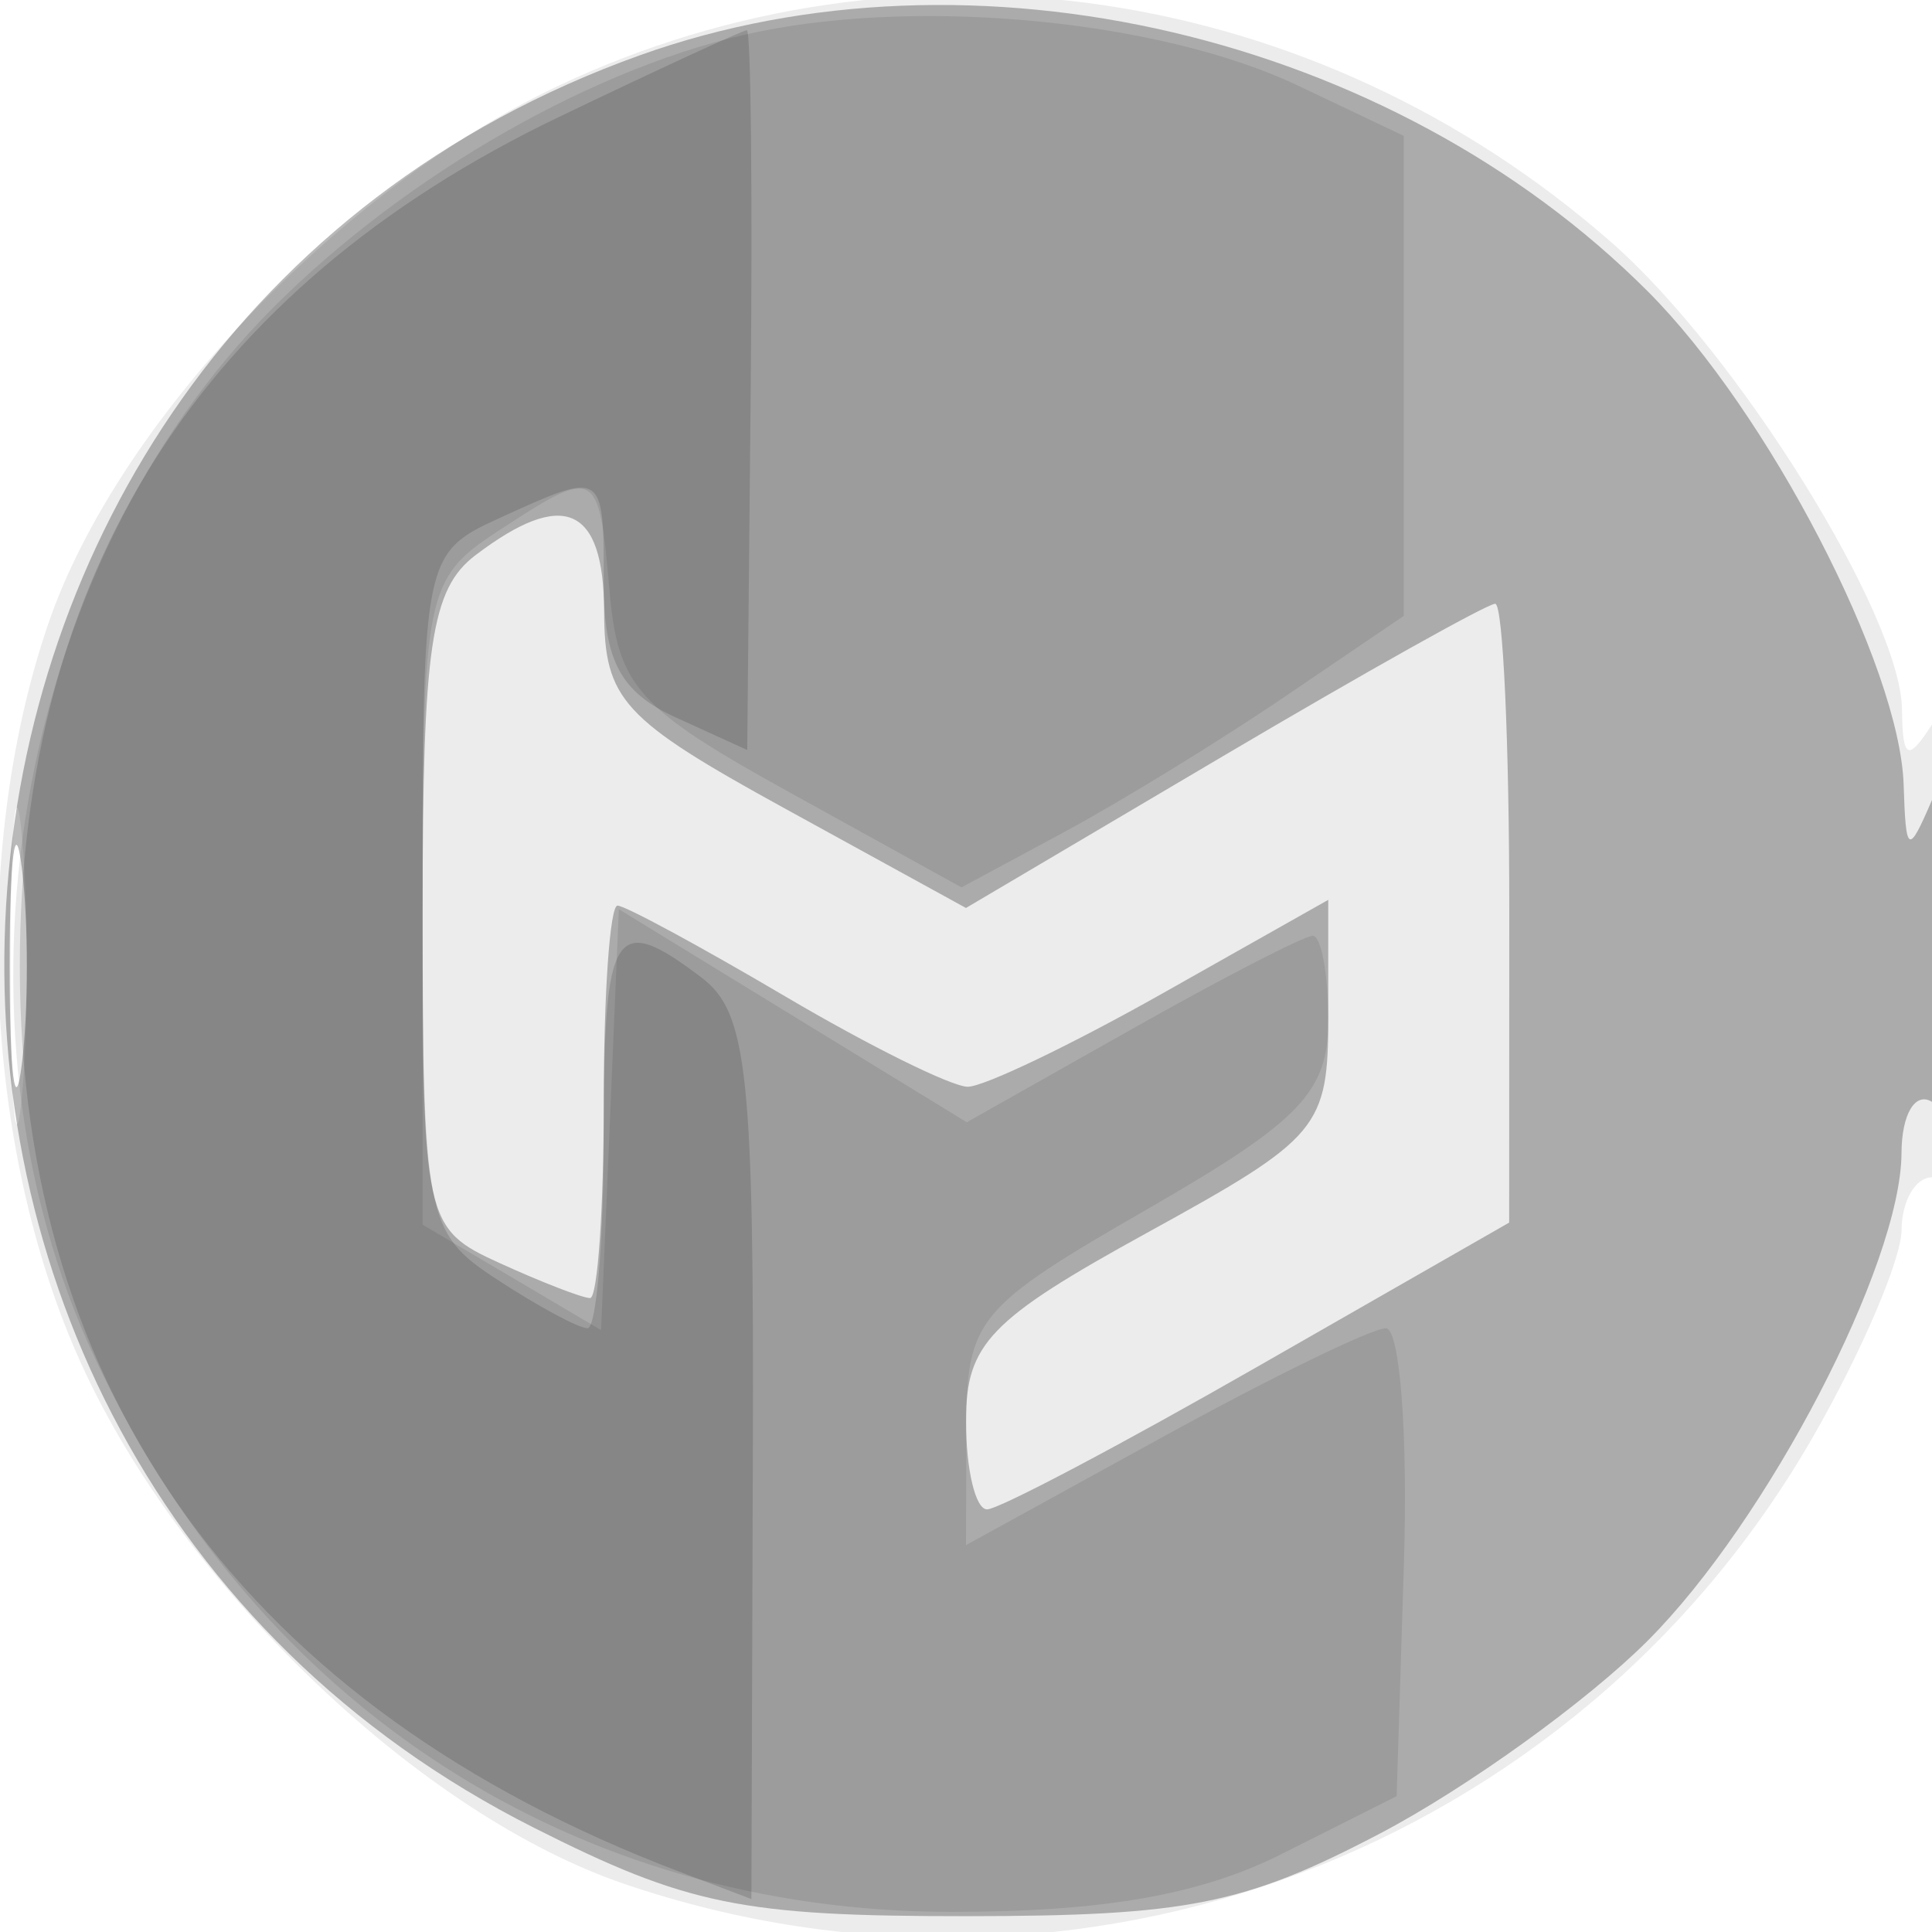
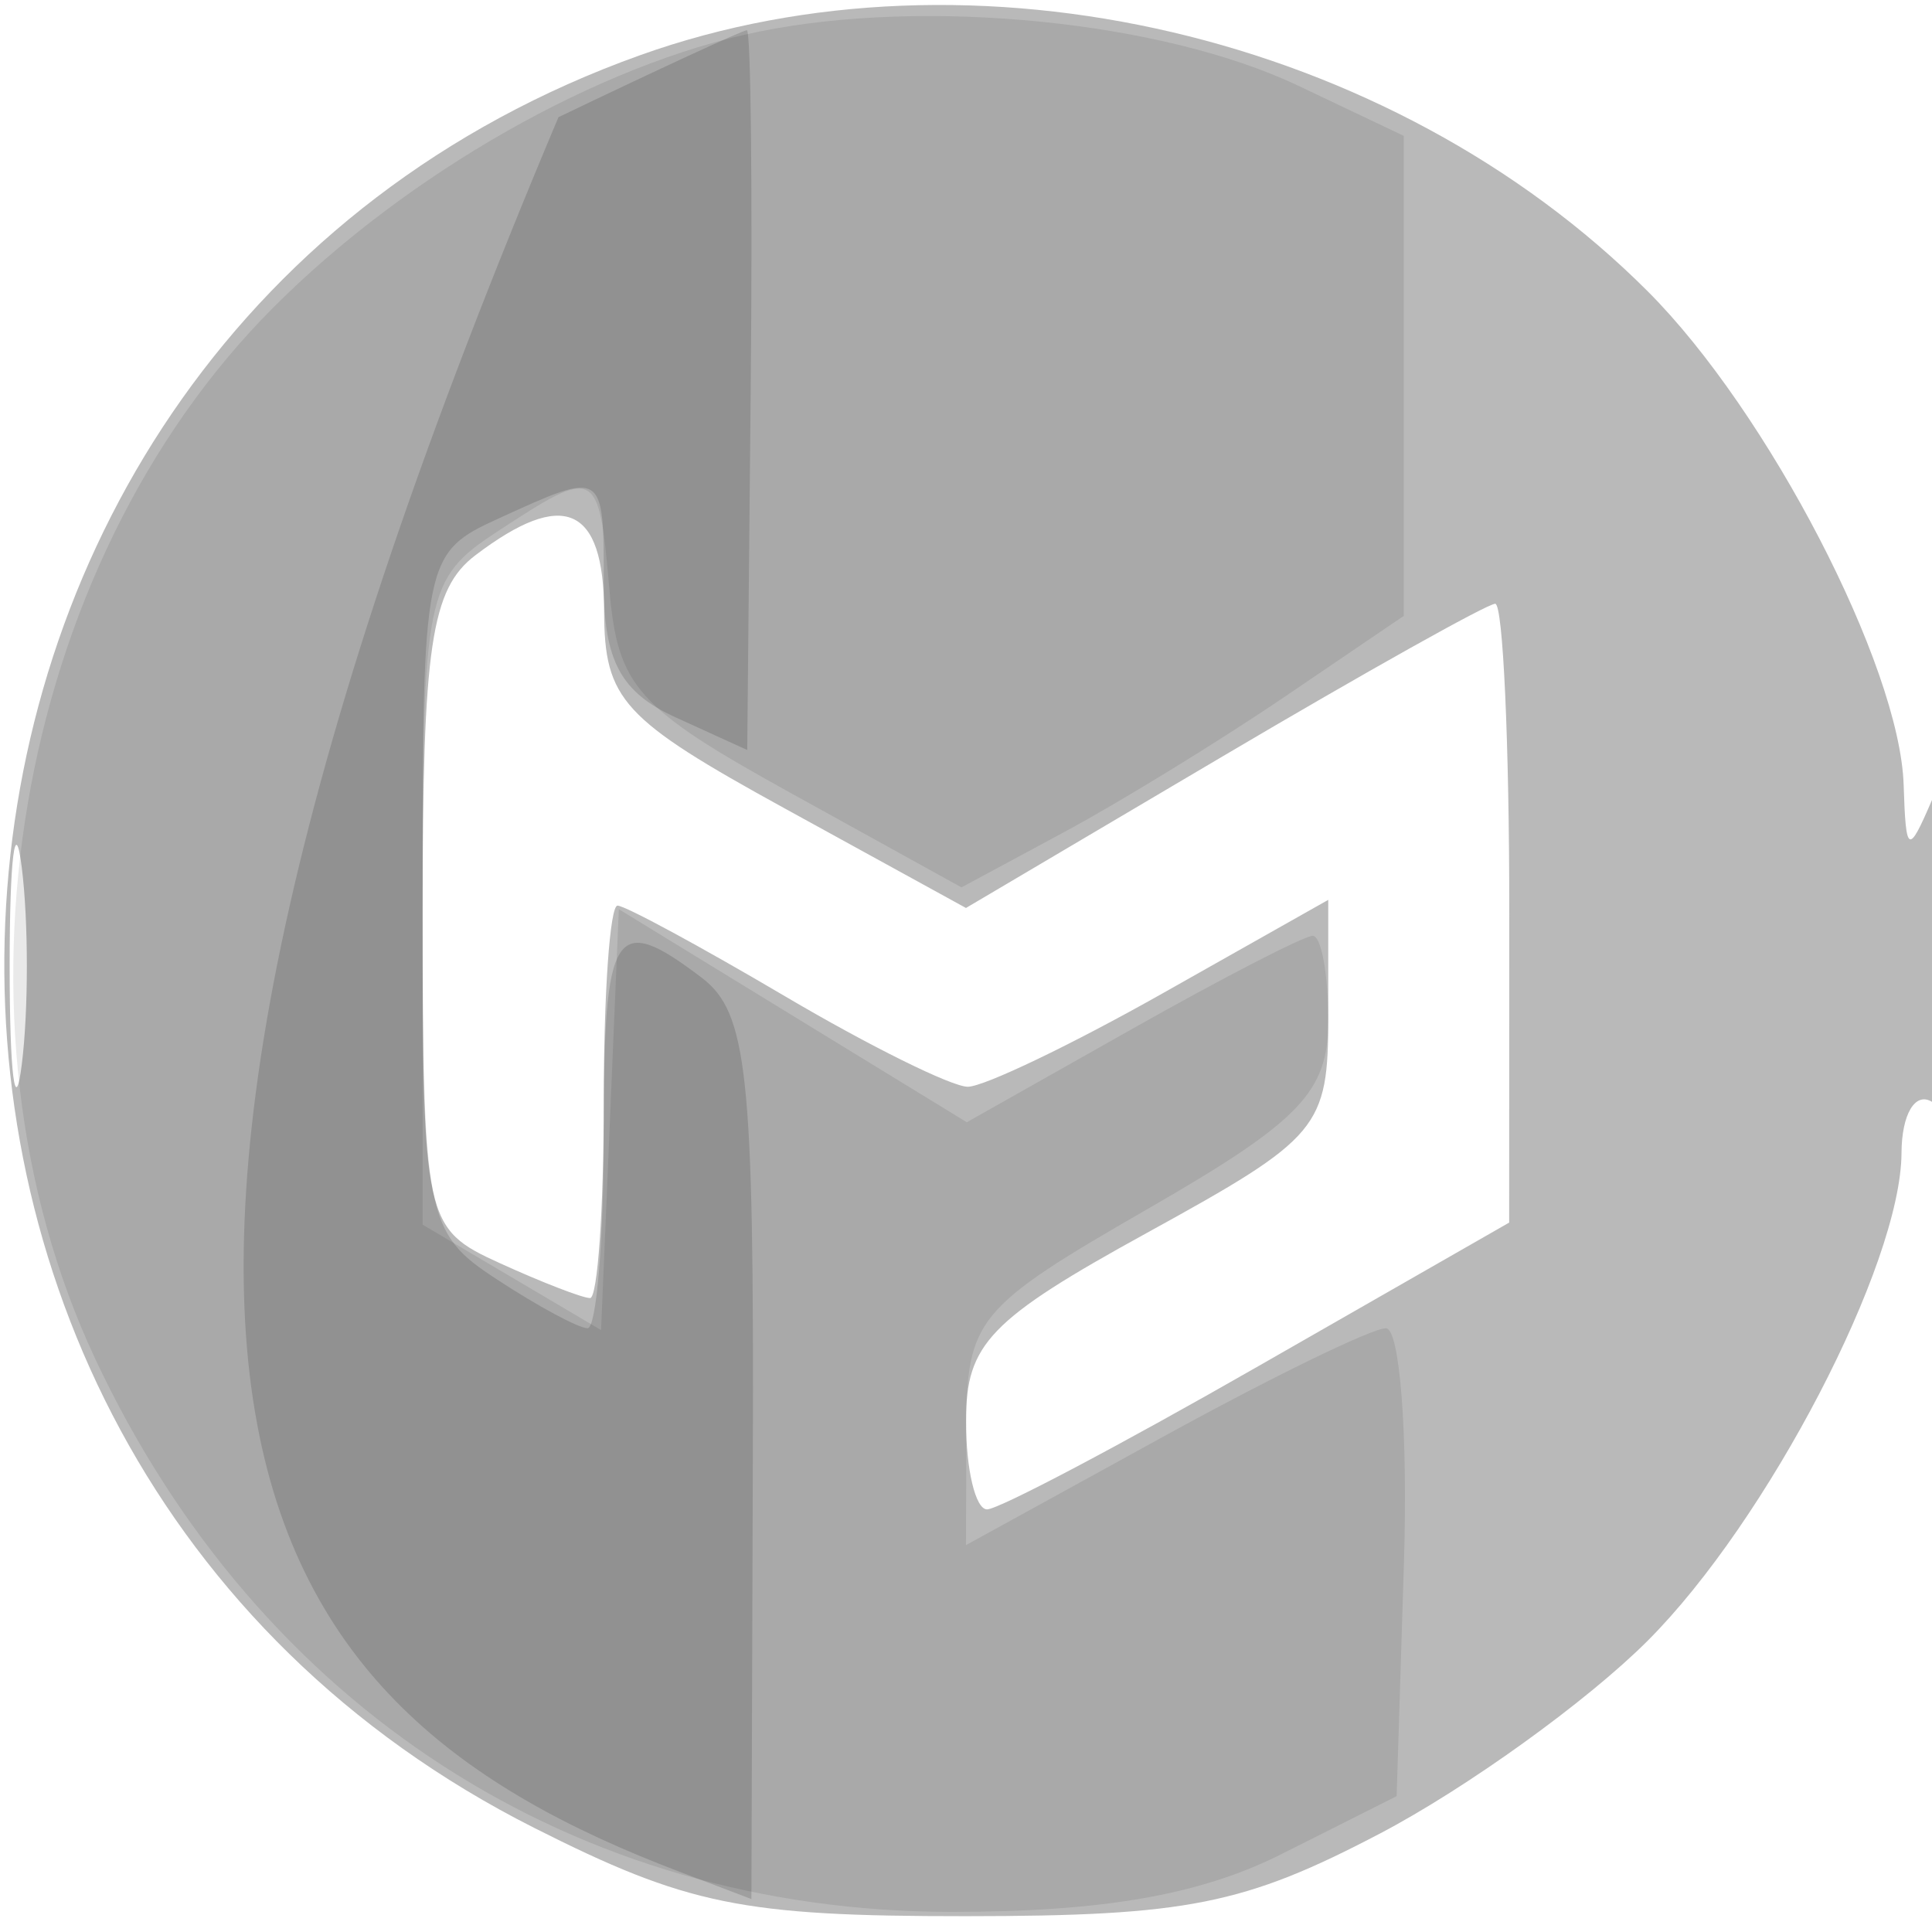
<svg xmlns="http://www.w3.org/2000/svg" width="64" height="64" version="1.1" fill="#000000">
-   <path fill-opacity=".075" d="M 18.478 2.851 C 11.180 6.303, 3.857 14.037, 1.592 20.684 C -1.025 28.366, -0.517 38.404, 2.851 45.522 C 6.303 52.820, 14.037 60.143, 20.684 62.408 C 35.694 67.522, 52.192 61.310, 60.069 47.578 C 61.671 44.785, 62.985 41.712, 62.991 40.750 C 62.996 39.788, 63.450 39, 64 39 C 64.587 39, 64.994 35.594, 64.985 30.750 C 64.974 25.054, 64.669 22.964, 64 24 C 63.196 25.244, 63.026 25.158, 63.006 23.500 C 62.968 20.394, 57.562 11.701, 53.393 8.041 C 43.583 -0.573, 29.987 -2.594, 18.478 2.851 M 0.349 32 C 0.349 36.675, 0.522 38.587, 0.732 36.250 C 0.943 33.912, 0.943 30.087, 0.732 27.750 C 0.522 25.412, 0.349 27.325, 0.349 32" stroke="none" fill="#000000" fill-rule="evenodd" />
  <path fill-opacity=".275" d="M 21.205 1.828 C -5.118 11.248, -7.310 47.934, 17.696 60.551 C 22.759 63.106, 24.585 63.479, 32 63.476 C 39.320 63.472, 41.224 63.092, 45.717 60.736 C 48.586 59.231, 52.575 56.359, 54.581 54.352 C 58.547 50.387, 62.975 41.877, 62.990 38.191 C 62.996 36.908, 63.444 36.157, 64 36.500 C 64.629 36.889, 64.974 34.777, 64.930 30.809 C 64.880 26.358, 64.606 25.089, 64 26.500 C 63.211 28.335, 63.134 28.294, 63.061 26 C 62.934 22.052, 58.570 13.637, 54.581 9.648 C 46.063 1.130, 32.220 -2.113, 21.205 1.828 M 15.750 18.392 C 14.279 19.509, 14 21.392, 14 30.200 C 14 40.459, 14.054 40.703, 16.547 41.839 C 17.948 42.478, 19.298 43, 19.547 43 C 19.796 43, 20 40.075, 20 36.500 C 20 32.925, 20.205 30, 20.456 30 C 20.707 30, 23.202 31.350, 26 33 C 28.798 34.650, 31.525 36, 32.059 36 C 32.593 36, 35.498 34.607, 38.515 32.905 L 44 29.809 44 33.674 C 44 37.364, 43.729 37.687, 38 40.837 C 32.781 43.706, 32 44.517, 32 47.068 C 32 48.680, 32.314 50, 32.698 50 C 33.083 50, 37.131 47.863, 41.695 45.250 L 49.993 40.500 49.997 30.250 C 49.999 24.612, 49.789 20, 49.531 20 C 49.273 20, 45.222 22.268, 40.530 25.039 L 31.999 30.078 26.011 26.789 C 20.605 23.819, 20.023 23.184, 20.012 20.250 C 19.999 16.758, 18.667 16.178, 15.750 18.392 M 0.320 32 C 0.320 35.575, 0.502 37.038, 0.723 35.250 C 0.945 33.462, 0.945 30.538, 0.723 28.750 C 0.502 26.962, 0.320 28.425, 0.320 32" stroke="none" fill="#000000" fill-rule="evenodd" />
  <path fill-opacity=".088" d="M 25.147 1.046 C 19.857 2.121, 13.502 5.730, 9.054 10.186 C 0.468 18.786, -2.085 33.833, 3.148 45 C 8.570 56.569, 19.041 63.333, 31.527 63.333 C 36.552 63.333, 39.768 62.769, 42.457 61.417 L 46.266 59.500 46.508 51.750 C 46.640 47.487, 46.371 44, 45.909 44 C 45.447 44, 42.128 45.616, 38.534 47.592 L 32 51.184 32.011 47.342 C 32.021 43.701, 32.335 43.319, 38.011 40.052 C 43.084 37.131, 44 36.175, 44 33.802 C 44 32.261, 43.768 31, 43.485 31 C 43.202 31, 40.507 32.390, 37.498 34.088 L 32.026 37.176 26.263 33.648 L 20.500 30.119 20.206 37.090 L 19.911 44.061 16.956 42.315 L 14 40.569 14 29.899 C 14 19.663, 14.100 19.165, 16.465 17.615 C 19.774 15.447, 19.834 15.478, 20.190 19.562 C 20.467 22.745, 21.102 23.456, 26.175 26.259 L 31.850 29.396 35.253 27.563 C 37.125 26.555, 40.421 24.532, 42.578 23.067 L 46.500 20.403 46.500 12.452 L 46.500 4.500 43 2.837 C 38.508 0.702, 30.695 -0.081, 25.147 1.046" stroke="none" fill="#000000" fill-rule="evenodd" />
-   <path fill-opacity=".141" d="M 18.500 3.882 C 6.670 9.562, 0.656 19.038, 0.656 32 C 0.656 46.187, 8.208 56.566, 22.479 61.992 L 24.891 62.909 24.939 48.310 C 24.981 35.564, 24.766 33.543, 23.244 32.387 C 20.347 30.188, 20 30.734, 20 37.500 C 20 41.075, 19.759 44, 19.465 44 C 19.170 44, 17.820 43.273, 16.465 42.385 C 14.087 40.827, 14 40.372, 14 29.546 C 14 18.488, 14.038 18.304, 16.547 17.161 C 20.019 15.578, 20 15.566, 20 19.339 C 20 21.885, 20.565 22.936, 22.377 23.762 L 24.753 24.845 24.868 12.922 C 24.931 6.365, 24.874 1, 24.741 1.001 C 24.609 1.001, 21.800 2.298, 18.500 3.882" stroke="none" fill="#000000" fill-rule="evenodd" />
+   <path fill-opacity=".141" d="M 18.500 3.882 C 0.656 46.187, 8.208 56.566, 22.479 61.992 L 24.891 62.909 24.939 48.310 C 24.981 35.564, 24.766 33.543, 23.244 32.387 C 20.347 30.188, 20 30.734, 20 37.500 C 20 41.075, 19.759 44, 19.465 44 C 19.170 44, 17.820 43.273, 16.465 42.385 C 14.087 40.827, 14 40.372, 14 29.546 C 14 18.488, 14.038 18.304, 16.547 17.161 C 20.019 15.578, 20 15.566, 20 19.339 C 20 21.885, 20.565 22.936, 22.377 23.762 L 24.753 24.845 24.868 12.922 C 24.931 6.365, 24.874 1, 24.741 1.001 C 24.609 1.001, 21.800 2.298, 18.500 3.882" stroke="none" fill="#000000" fill-rule="evenodd" />
</svg>